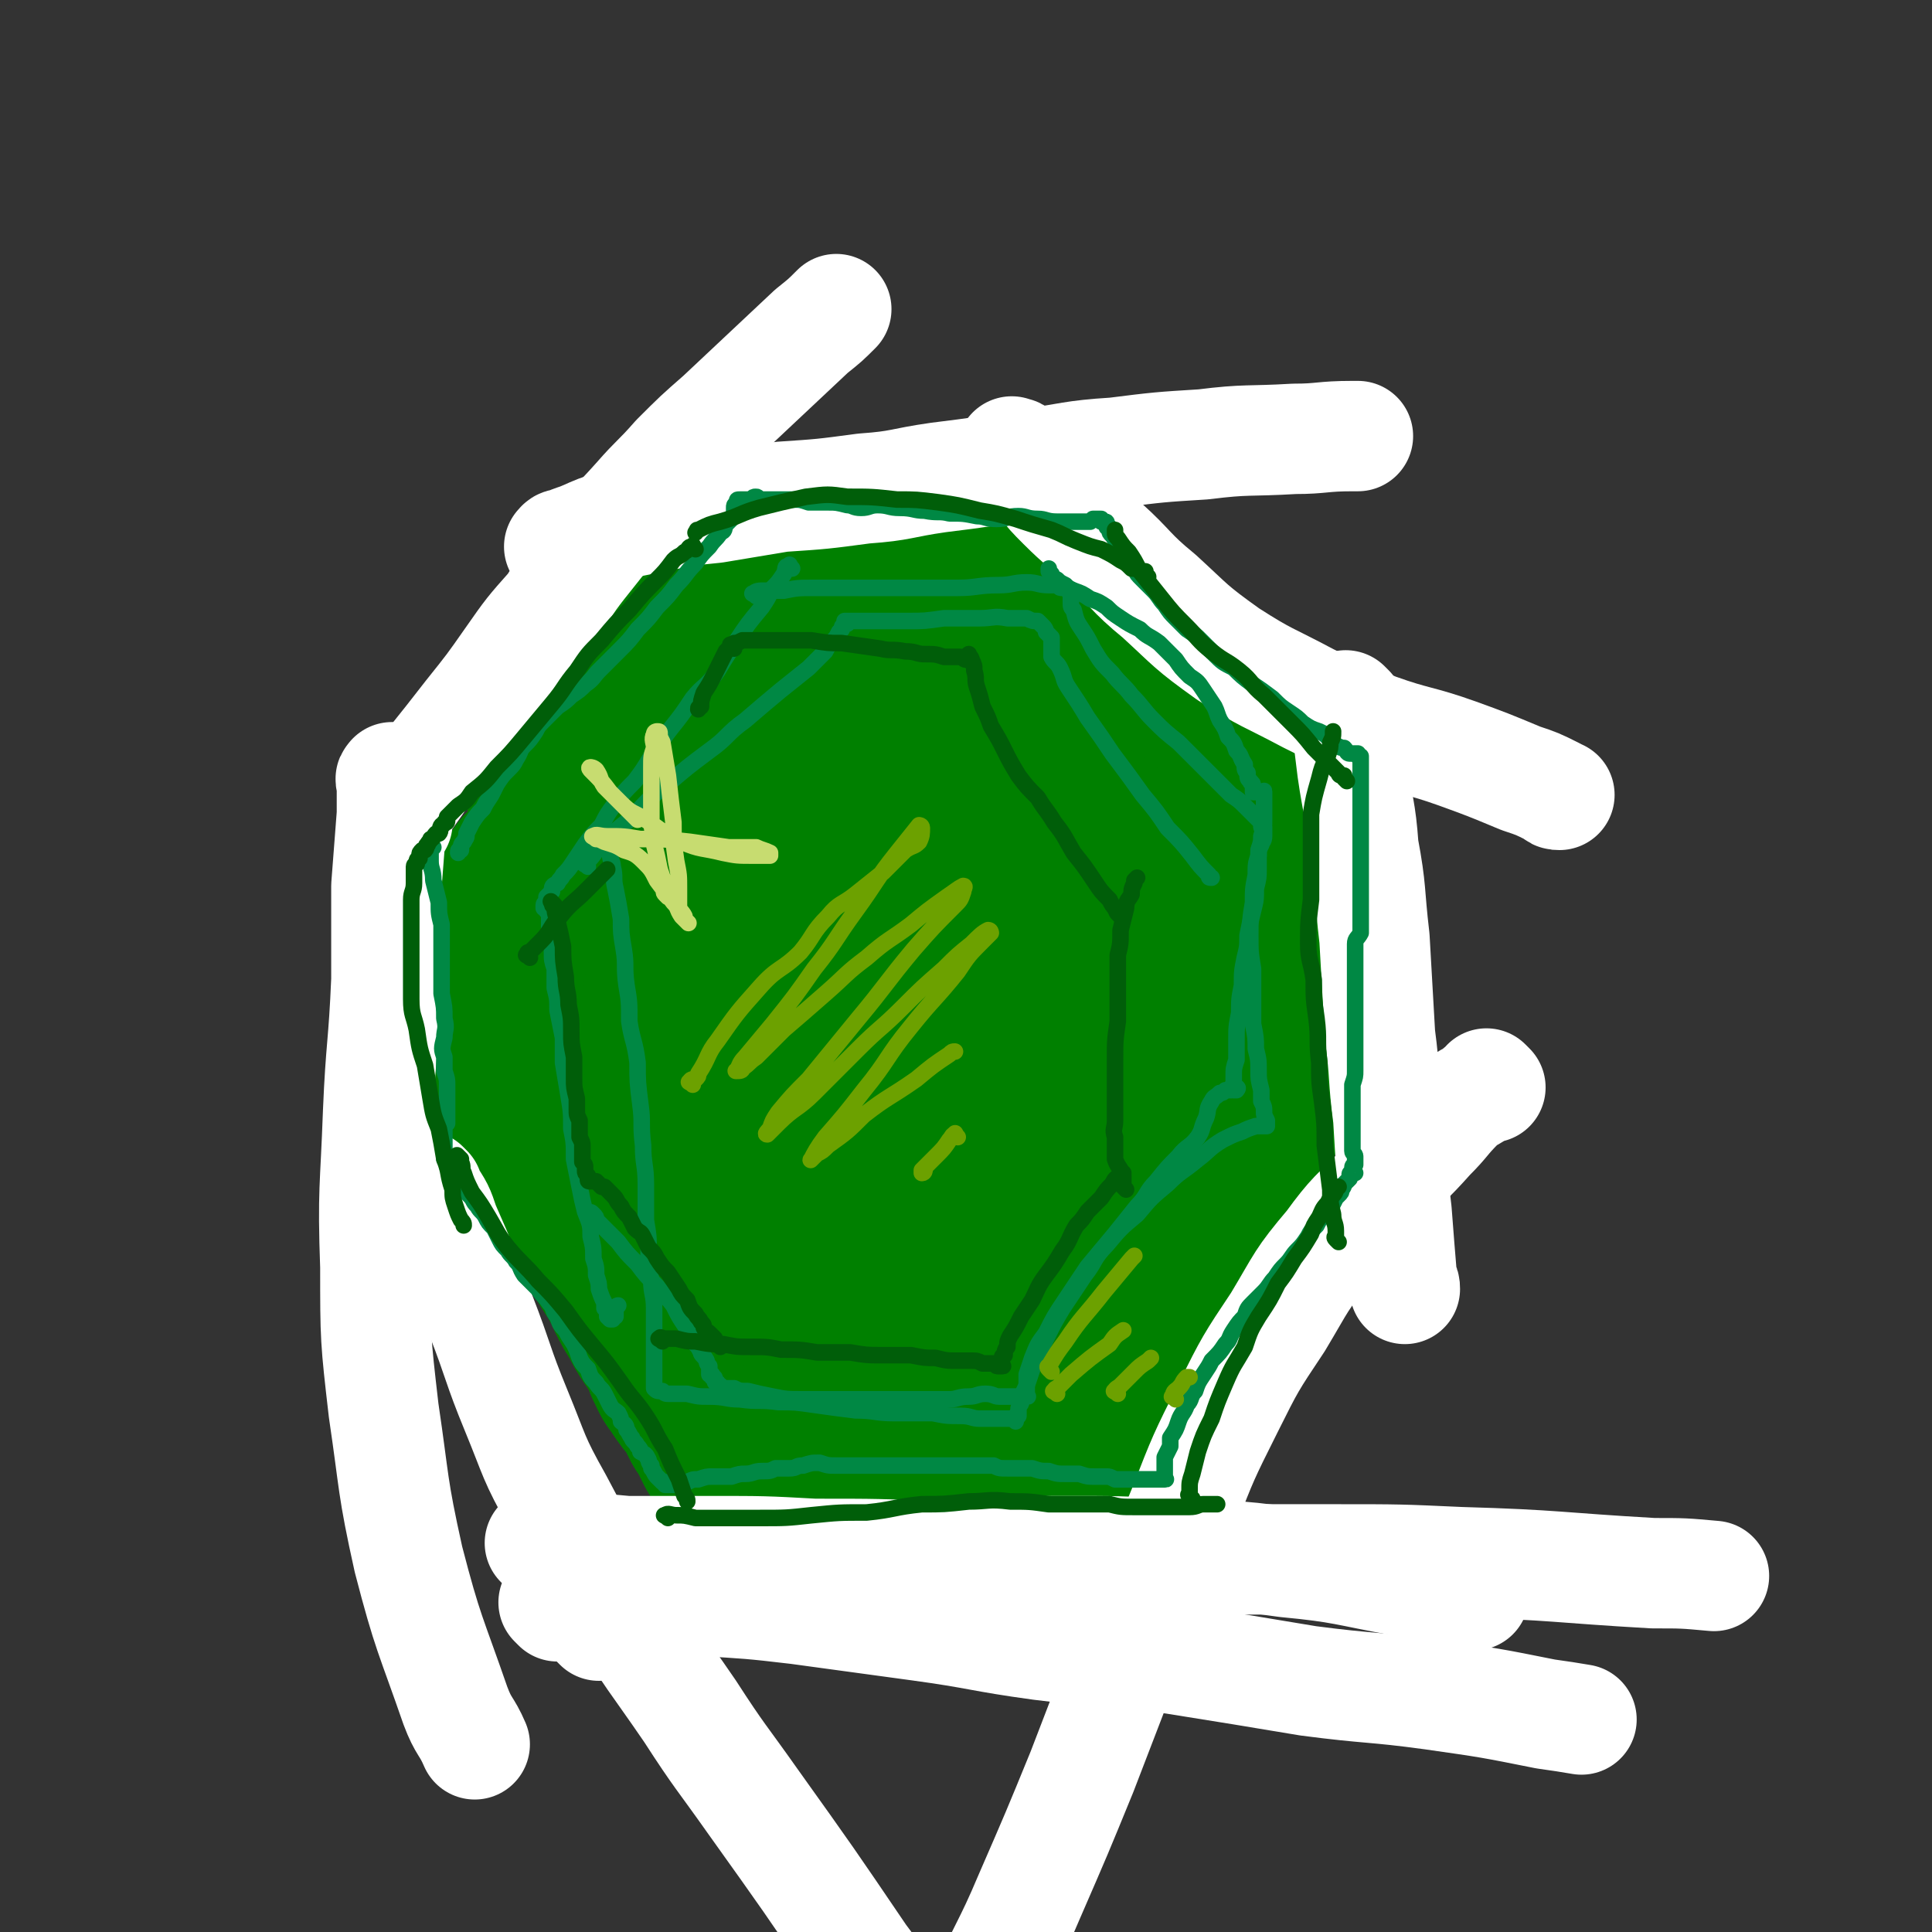
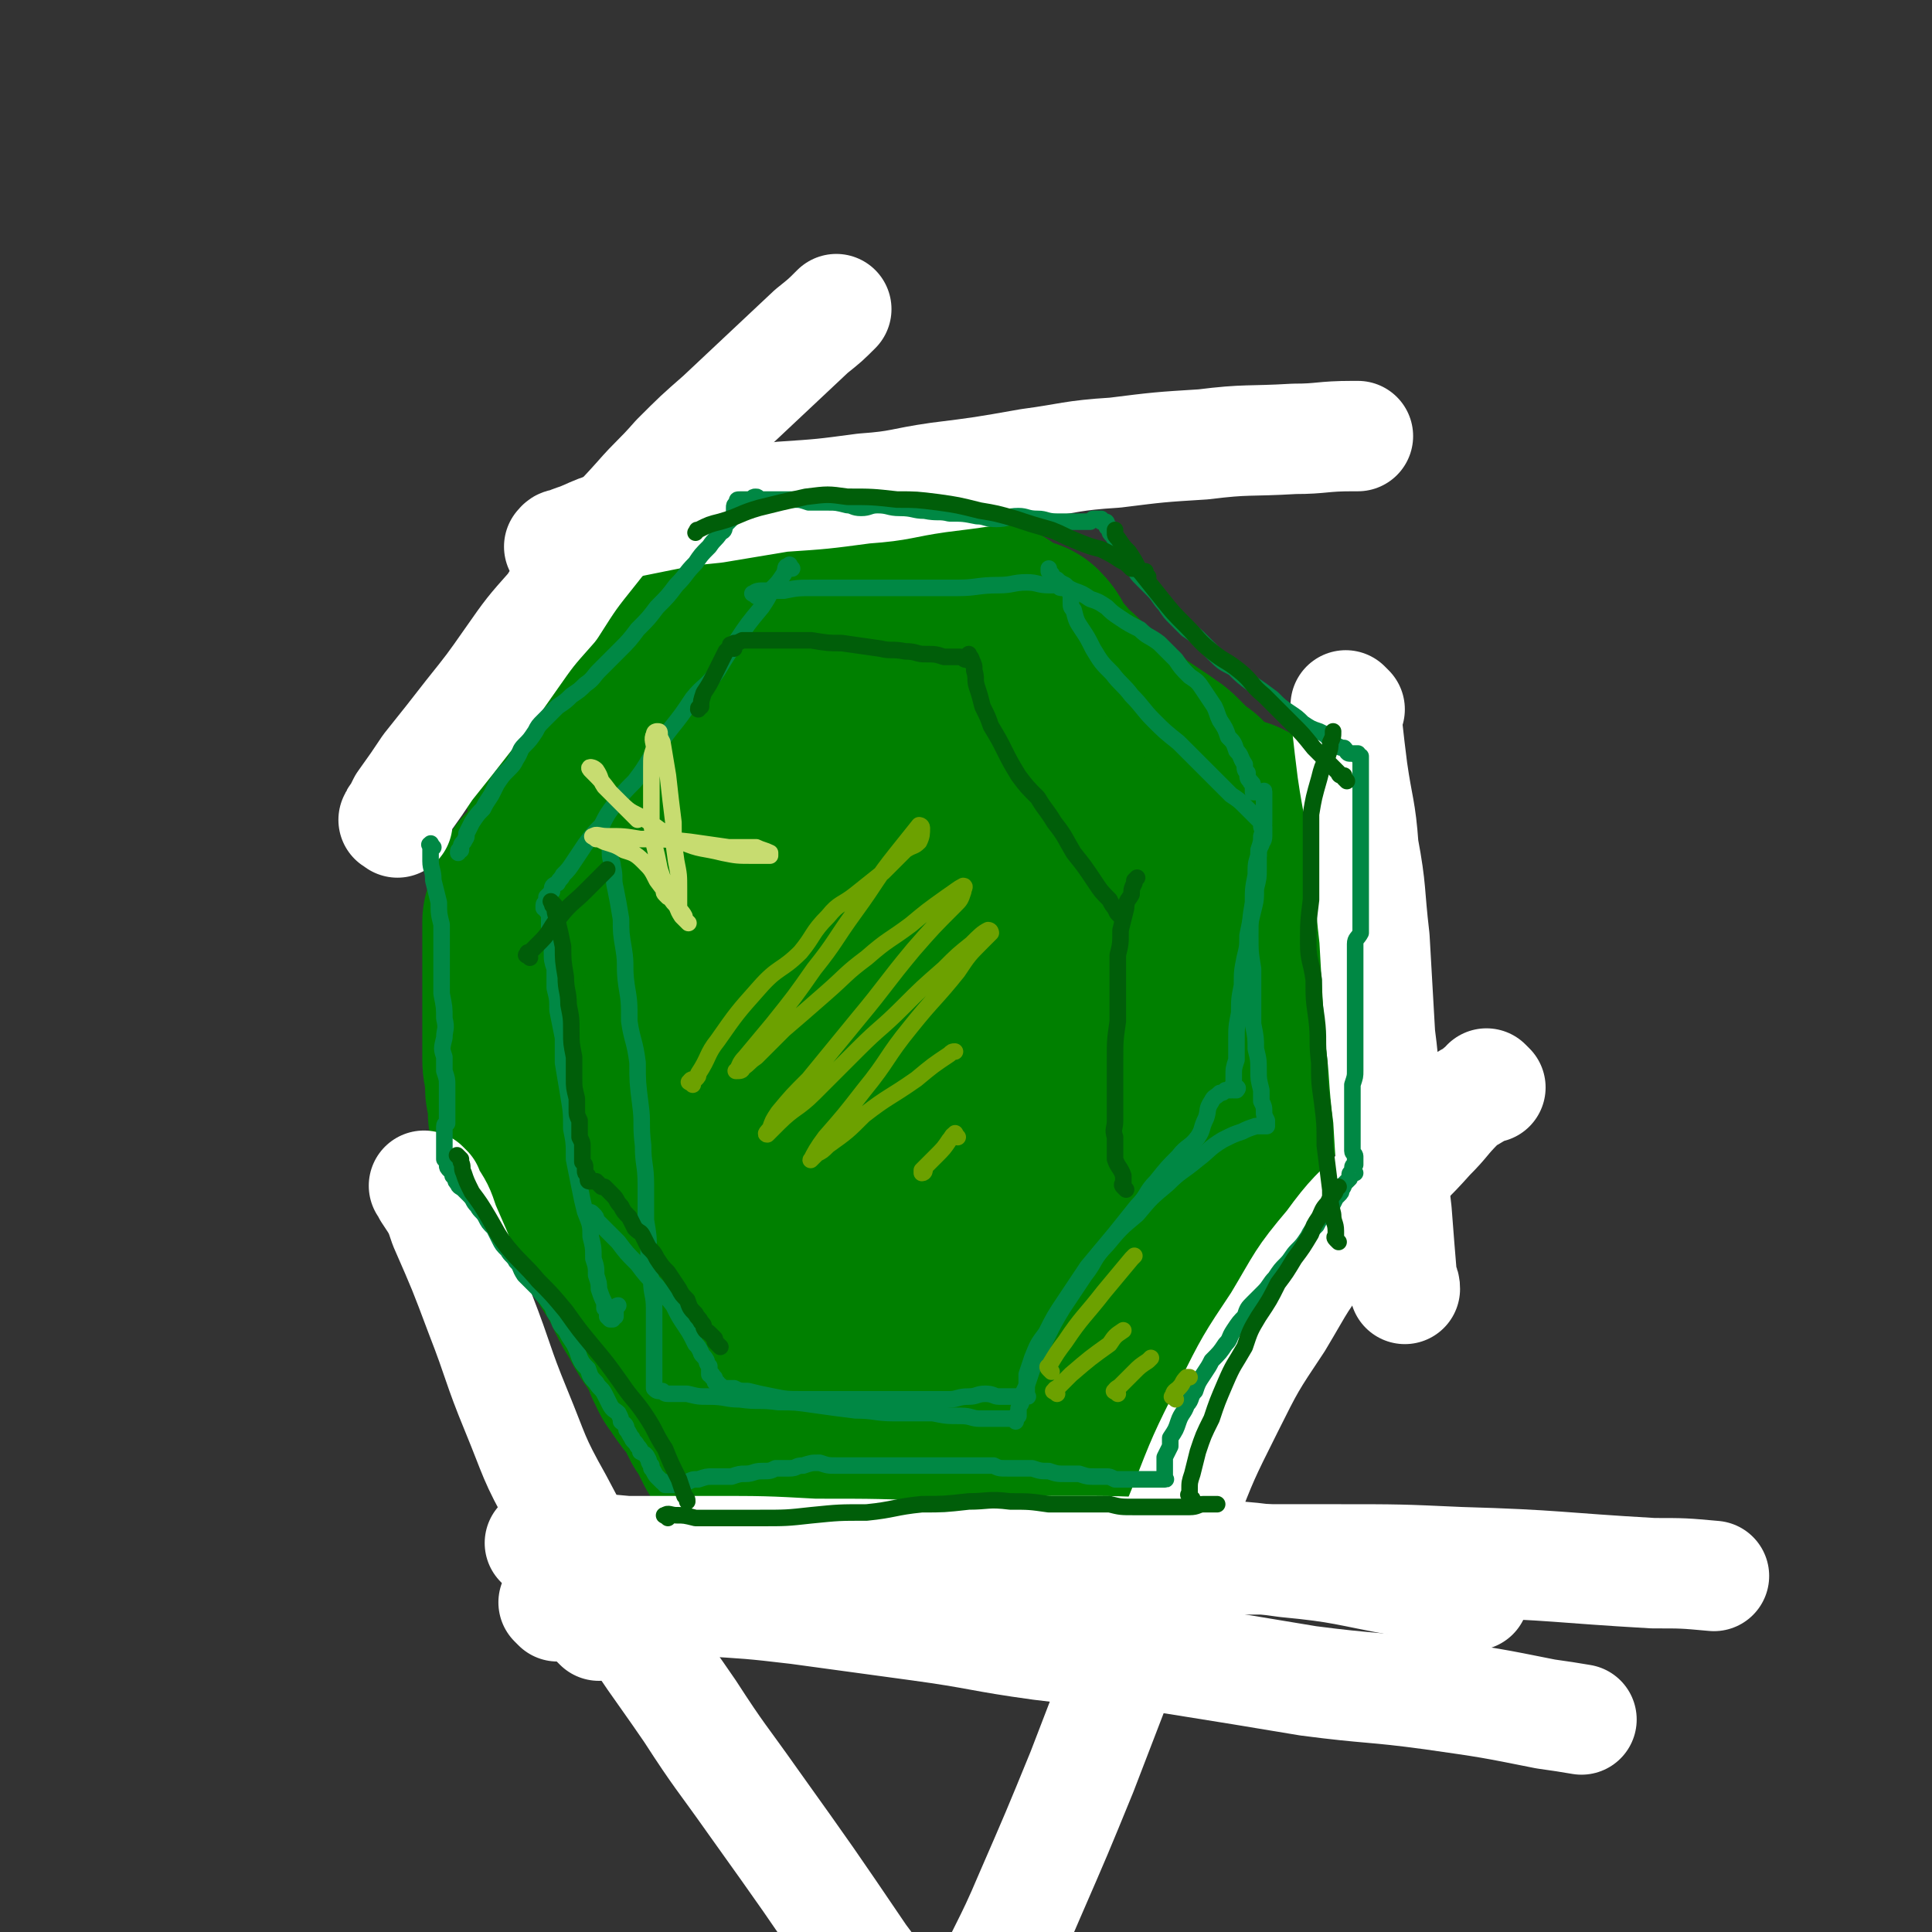
<svg xmlns="http://www.w3.org/2000/svg" viewBox="0 0 700 700" version="1.1">
  <rect x="0" y="0" width="700" height="700" fill="#333333" stroke="none" />
  <g fill="none" stroke="#008000" stroke-width="80" stroke-linecap="round" stroke-linejoin="round">
    <path d="M211,412c-1,-1 -2,-2 -1,-1 0,0 0,0 1,1 0,0 0,0 0,0 0,1 0,1 1,2 0,1 1,1 2,2 1,1 1,1 2,2 1,3 1,3 2,5 1,4 0,4 2,8 1,5 2,5 4,10 2,3 2,3 3,6 2,4 2,4 4,7 1,2 2,2 3,5 2,3 2,3 3,6 2,4 2,4 4,7 2,4 2,4 4,7 2,3 2,3 4,6 2,3 1,4 3,7 1,3 2,3 3,5 2,3 2,3 4,5 2,3 2,3 3,5 1,2 1,2 2,4 2,2 1,2 3,4 0,2 1,1 1,3 1,1 1,1 1,2 1,1 1,1 2,2 0,0 0,0 0,1 0,0 0,0 1,1 0,0 0,0 1,1 0,0 0,1 1,2 0,0 0,0 1,1 0,0 0,0 0,0 0,1 0,1 1,2 0,0 0,0 0,0 0,0 0,0 0,0 1,1 1,1 1,2 0,0 1,0 1,0 0,0 0,0 0,1 0,0 0,0 0,0 1,0 1,0 2,0 0,0 0,0 0,1 0,0 0,0 0,0 1,1 1,0 2,0 0,0 0,0 0,0 1,0 1,0 2,0 1,0 1,0 2,0 1,0 1,0 1,0 2,0 2,0 3,0 1,0 1,0 3,0 1,0 1,0 3,0 1,0 1,1 3,1 2,0 2,0 4,0 2,0 2,0 4,0 1,0 1,0 3,0 2,0 2,0 4,0 1,0 1,0 3,0 2,0 2,0 4,0 2,0 2,-1 4,-1 2,0 2,0 4,0 2,0 2,0 5,-1 2,0 2,-1 4,-1 2,0 2,-1 4,-1 3,0 3,1 5,1 2,0 2,0 4,0 2,0 2,-1 4,-1 2,0 2,0 4,0 2,0 2,0 4,0 2,0 2,0 4,-1 2,0 2,-1 4,-1 2,0 2,0 4,0 2,0 2,0 4,0 2,0 1,-1 3,-1 1,0 1,0 3,0 1,0 1,0 2,0 0,0 0,0 1,0 1,0 1,0 2,0 0,0 0,0 1,0 0,0 0,0 1,0 0,0 0,0 1,0 0,0 0,0 1,0 0,0 0,0 1,0 0,0 0,0 0,0 1,0 1,0 2,0 0,0 0,-1 0,-1 0,-1 1,0 1,0 0,0 0,0 0,-1 0,-1 0,-1 0,-1 0,-1 0,-1 0,-1 0,-1 1,-1 1,-1 0,-1 0,-1 0,-1 0,-1 0,-1 0,-1 0,-1 0,-1 0,-1 1,-1 1,-1 1,-2 0,-1 0,-1 0,-1 1,-2 1,-2 1,-4 0,-1 0,-1 1,-2 0,-1 0,-1 1,-3 0,-2 0,-2 1,-3 1,-2 2,-2 2,-4 2,-2 1,-2 2,-5 1,-2 2,-2 3,-4 1,-2 0,-3 1,-5 2,-3 2,-3 3,-6 1,-2 1,-2 3,-5 1,-2 1,-2 3,-5 1,-2 1,-2 3,-5 1,-3 1,-3 2,-5 1,-3 2,-3 3,-5 1,-3 1,-3 3,-7 1,-2 0,-2 2,-5 0,-3 1,-3 2,-5 1,-3 1,-3 2,-6 0,-2 0,-2 1,-5 0,-2 0,-2 0,-4 1,-2 1,-2 1,-4 1,-2 1,-2 2,-4 0,-1 0,-1 1,-3 0,-2 1,-2 1,-4 1,-2 1,-2 2,-4 0,-1 0,-1 1,-3 0,-1 0,-1 0,-2 1,-1 1,-1 1,-2 1,-2 1,-2 2,-3 0,0 0,0 1,-1 0,-1 0,-1 0,-1 0,-1 0,-1 0,-2 1,-1 1,-1 1,-1 0,-1 0,-1 0,-1 0,-1 0,-1 0,-1 0,0 0,0 0,-1 0,0 0,-1 0,-1 0,0 0,1 0,1 " />
    <path d="M198,413c-1,-1 -1,-1 -1,-1 -1,-1 0,-1 0,-1 0,0 0,0 0,-1 0,-1 0,-1 0,-1 0,-2 -1,-2 -1,-3 -1,-2 -1,-2 -1,-4 0,-1 0,-1 0,-3 0,-3 -1,-3 -1,-5 0,-2 0,-2 0,-4 0,-3 -1,-3 -1,-6 0,-2 0,-2 0,-5 0,-2 0,-2 0,-4 0,-2 0,-2 0,-4 0,-2 0,-2 0,-4 0,-1 0,-1 0,-3 0,-1 0,-1 0,-3 0,-3 0,-3 0,-5 0,-2 0,-2 0,-3 0,-2 0,-2 0,-4 0,-2 0,-2 0,-3 0,-2 0,-2 0,-4 0,-1 0,-1 0,-2 0,-2 0,-2 0,-3 0,-2 0,-2 0,-3 1,-2 1,-2 1,-4 1,-2 1,-2 1,-3 1,-2 1,-1 2,-3 0,-1 0,-1 1,-2 0,0 0,0 1,0 " />
    <path d="M447,385c-1,-1 -2,-1 -1,-1 0,-1 0,-1 1,-1 0,-1 0,-1 0,-1 0,-1 0,-1 0,-1 0,-1 0,-1 0,-2 0,-2 0,-2 0,-3 -1,-4 -1,-4 -2,-7 0,-3 0,-3 1,-6 0,-3 0,-3 0,-5 0,-3 0,-3 0,-6 0,-3 0,-3 1,-7 0,-3 0,-3 0,-6 0,-3 0,-3 0,-5 0,-3 0,-3 0,-5 0,-2 0,-2 0,-4 0,-2 0,-2 0,-4 0,-1 0,-1 0,-3 0,-2 0,-2 0,-4 0,-1 0,-1 0,-1 0,-1 -1,-1 -1,-2 0,0 0,-1 0,-2 0,0 0,0 0,-1 0,-1 0,-1 0,-3 0,-1 0,-1 0,-3 0,0 0,0 1,-1 0,-1 0,-1 0,-1 " />
    <path d="M210,287c-1,-1 -1,-1 -1,-1 -1,-1 0,0 0,0 0,0 0,0 0,0 0,0 0,0 0,0 -1,-1 0,0 0,0 0,0 0,-1 0,-1 1,-1 1,0 2,-1 1,-1 0,-1 1,-2 2,-2 2,-3 4,-4 3,-2 3,-1 6,-3 4,-2 4,-2 7,-5 2,-3 2,-4 4,-7 2,-3 3,-2 5,-5 2,-3 1,-4 3,-7 2,-2 2,-2 5,-4 2,-1 2,-1 4,-3 2,-2 2,-2 4,-4 2,-2 2,-2 4,-4 2,-1 1,-1 3,-2 1,-1 1,-1 3,-2 0,0 1,0 1,0 " />
    <path d="M369,236c-1,-1 -2,-1 -1,-1 0,-1 0,0 1,0 1,0 1,0 1,0 2,2 2,3 3,5 2,3 2,3 5,6 3,4 4,4 7,7 4,4 4,4 8,7 3,3 3,2 6,5 3,2 2,3 5,5 3,2 3,2 6,4 3,2 3,2 6,4 2,2 2,1 4,3 2,2 2,2 4,4 1,1 1,1 2,2 1,1 1,1 2,2 0,0 0,0 1,0 0,0 0,0 0,0 " />
    <path d="M281,232c-1,-1 -1,-1 -1,-1 -1,-1 0,-1 0,-1 1,0 1,0 2,0 1,0 1,0 2,0 2,0 2,0 4,0 3,0 3,-1 6,-1 4,0 4,0 9,0 4,0 4,0 8,0 5,0 5,0 10,0 5,0 5,-1 9,-1 3,0 3,0 7,0 3,0 3,0 6,0 2,0 2,0 4,0 1,0 1,0 2,0 2,0 2,0 3,0 2,0 2,0 3,0 1,0 1,0 2,1 0,0 0,0 1,0 0,0 0,0 0,1 0,0 0,0 0,1 -1,0 -1,-1 -2,0 -2,1 -2,1 -4,2 -4,2 -4,2 -7,4 -5,2 -5,2 -11,5 -6,4 -6,4 -13,8 -7,4 -7,4 -15,8 -7,4 -7,4 -14,9 -7,4 -7,4 -12,9 -6,4 -6,5 -11,10 -4,3 -5,3 -9,7 -3,3 -2,3 -5,7 -2,2 -3,2 -4,4 -2,3 -2,3 -3,6 -1,2 0,2 0,5 0,2 0,2 0,4 0,1 0,1 1,3 0,1 1,1 2,2 2,1 2,1 5,1 5,1 5,2 11,1 9,0 10,1 19,-2 12,-3 12,-3 22,-9 13,-7 13,-7 24,-16 9,-7 9,-7 17,-15 5,-4 4,-5 9,-9 2,-3 3,-3 4,-5 0,-1 -1,-2 -2,-2 -3,-1 -3,-1 -6,-1 -7,2 -7,3 -14,6 -12,7 -12,7 -25,15 -12,7 -12,7 -23,16 -11,9 -11,9 -19,19 -7,8 -7,8 -13,17 -4,7 -4,7 -7,15 -2,6 -2,6 -3,12 -1,5 0,6 0,11 1,3 1,3 2,6 3,3 3,3 6,6 5,4 5,5 10,7 6,3 6,4 12,3 11,-1 12,-2 22,-7 18,-9 18,-9 34,-21 16,-11 15,-12 29,-25 10,-9 10,-9 19,-19 4,-6 4,-6 8,-12 1,-3 1,-4 1,-7 0,-1 -1,-1 -1,-1 -4,1 -5,1 -8,3 -13,8 -14,8 -26,17 -14,12 -15,12 -28,25 -12,12 -13,12 -23,25 -10,12 -10,13 -17,26 -6,10 -7,10 -11,20 -2,8 -3,9 -3,17 0,6 1,6 3,11 0,2 1,2 3,4 1,1 2,1 4,2 4,1 4,2 9,1 8,0 9,1 16,-2 15,-7 15,-7 28,-18 13,-10 13,-11 24,-24 9,-11 9,-11 17,-23 6,-9 6,-10 11,-19 3,-6 4,-6 5,-12 0,-2 -1,-3 -3,-5 0,-1 0,-1 -1,-1 -4,0 -4,1 -7,3 -7,4 -7,4 -13,9 -9,8 -10,8 -17,17 -7,9 -7,10 -12,20 -4,8 -5,8 -7,16 -2,8 -2,9 -2,17 -1,6 -1,6 1,12 1,4 2,4 5,7 2,2 2,2 5,2 2,0 2,0 4,-2 4,-2 4,-3 8,-6 7,-6 7,-6 14,-12 6,-5 6,-5 12,-11 5,-4 5,-4 10,-9 3,-2 3,-2 5,-4 1,0 3,-1 2,0 -2,1 -4,2 -7,5 -9,8 -9,8 -16,17 -9,10 -10,10 -17,21 -8,11 -7,11 -13,22 -2,3 -2,4 -3,7 " />
  </g>
  <g fill="none" stroke="#FFFFFF" stroke-width="40" stroke-linecap="round" stroke-linejoin="round">
    <path d="M144,298c-1,-1 -2,-1 -1,-1 0,-1 0,-1 1,-2 1,-2 1,-2 2,-4 5,-7 5,-7 9,-13 8,-10 8,-10 15,-19 8,-10 8,-10 15,-20 7,-10 7,-10 15,-19 7,-11 7,-11 15,-21 7,-9 8,-9 16,-18 7,-8 7,-7 14,-15 8,-8 8,-8 16,-15 17,-16 17,-16 33,-31 5,-4 5,-4 9,-8 " />
    <path d="M204,199c-1,-1 -2,-1 -1,-1 0,-1 1,-1 2,-1 2,-1 2,-1 5,-2 5,-2 4,-2 10,-4 9,-2 9,-2 19,-4 10,-2 10,-2 20,-3 12,-2 12,-2 24,-4 15,-1 15,-1 30,-3 14,-1 13,-2 27,-4 16,-2 16,-2 33,-5 15,-2 15,-3 31,-4 16,-2 16,-2 32,-3 16,-2 16,-1 33,-2 10,0 10,-1 21,-1 1,0 1,0 2,0 " />
-     <path d="M368,165c-1,-1 -1,-1 -1,-1 -1,-1 0,0 0,0 0,0 0,0 0,0 1,0 1,0 1,0 2,1 1,2 2,3 4,4 4,4 7,7 4,5 4,5 8,9 7,7 8,7 15,14 10,9 9,10 20,19 12,11 11,11 25,21 14,9 14,8 29,16 12,6 12,6 25,11 14,5 15,4 29,9 11,4 11,4 23,9 6,2 6,2 12,5 1,1 1,1 2,1 " />
-     <path d="M143,283c-1,-1 -1,-2 -1,-1 -1,0 0,1 0,2 0,6 0,6 0,11 -1,13 -1,13 -2,26 0,17 0,17 0,34 -1,24 -2,24 -3,48 -1,28 -2,28 -1,56 0,26 0,26 3,52 4,27 3,27 9,54 7,27 8,27 17,53 3,8 4,7 7,14 " />
    <path d="M489,257c-1,-1 -1,-1 -1,-1 -1,-1 0,0 0,0 0,3 0,3 0,6 1,9 1,9 2,17 2,14 3,14 4,28 3,16 2,16 4,33 1,17 1,17 2,35 2,15 1,15 3,30 1,17 1,17 3,34 1,13 1,13 2,25 1,2 1,2 1,3 " />
    <path d="M540,394c-1,-1 -1,-1 -1,-1 -1,-1 0,0 0,0 -1,2 -1,1 -3,2 -3,3 -4,2 -7,5 -6,6 -5,6 -11,12 -8,9 -9,9 -17,18 -10,10 -11,10 -19,21 -11,13 -10,13 -19,28 -10,15 -10,15 -18,31 -9,18 -9,18 -16,36 -9,22 -9,22 -17,44 -10,26 -10,26 -20,52 -9,22 -9,22 -19,45 -8,19 -9,18 -17,37 -13,27 -14,27 -26,55 -6,12 -6,12 -12,25 " />
    <path d="M155,431c-1,-1 -2,-2 -1,-1 0,0 1,1 1,2 4,6 4,6 6,12 7,16 7,16 13,32 7,18 6,18 13,35 7,17 6,17 15,33 10,19 10,19 22,37 12,20 13,20 26,39 11,17 11,16 23,33 20,28 20,28 39,56 6,8 6,8 12,17 " />
    <path d="M217,589c-1,-1 -1,-1 -1,-1 -1,-1 0,-1 0,-1 0,-1 -1,-1 -1,-1 0,-1 0,-1 0,-1 0,0 0,0 0,-1 0,0 0,-1 0,-1 0,0 1,0 2,0 1,0 1,-1 3,-1 6,-1 6,-1 12,-1 11,-1 11,-1 22,-1 17,1 18,1 35,3 22,3 22,3 44,6 22,3 22,4 44,7 24,3 24,2 48,5 25,4 25,4 49,8 23,3 23,2 45,5 21,3 21,3 41,7 7,1 7,1 13,2 " />
    <path d="M202,582c-1,-1 -1,-1 -1,-1 -1,-1 0,0 0,0 0,0 0,0 0,0 0,0 0,0 0,0 -1,-1 0,0 0,0 1,0 1,-1 2,-1 3,-1 3,-1 7,-2 7,-1 7,-1 14,-1 13,-2 13,-1 26,-2 13,-1 13,-1 26,-3 13,-1 13,-1 26,-3 11,-1 11,-1 22,-2 14,-2 14,-2 28,-3 17,-2 17,-2 34,-2 19,0 19,0 38,1 21,1 21,0 42,3 21,2 21,3 43,7 12,2 12,2 25,5 " />
    <path d="M197,560c-1,-1 -2,-1 -1,-1 0,-1 0,0 2,0 3,1 3,1 7,1 11,1 11,1 22,2 15,0 15,0 31,0 18,0 19,0 37,1 23,0 23,0 46,1 25,1 25,1 50,1 24,0 24,0 48,0 23,0 23,0 45,0 23,0 23,0 45,1 35,1 35,2 70,4 11,0 11,0 22,1 " />
  </g>
  <g fill="none" stroke="#008844" stroke-width="6" stroke-linecap="round" stroke-linejoin="round">
    <path d="M157,307c-1,-1 -1,-2 -1,-1 -1,0 0,0 0,1 0,0 0,1 0,1 0,2 0,2 0,4 0,3 1,3 1,7 1,4 1,4 2,8 0,4 0,4 1,8 0,4 0,4 0,7 0,5 0,5 0,9 0,5 0,5 0,9 1,5 1,5 1,9 1,4 0,4 0,7 -1,4 -1,4 0,7 0,3 0,3 0,5 1,3 1,3 1,5 0,2 0,2 0,4 0,1 0,1 0,3 0,1 0,1 0,2 0,1 0,1 0,2 0,1 0,2 0,3 0,0 -1,0 -1,1 0,0 0,1 0,2 0,0 0,0 0,1 0,0 0,0 0,1 0,0 0,0 0,1 0,0 0,0 0,1 0,0 0,0 0,0 0,0 0,0 0,1 0,0 0,0 0,1 0,0 0,0 0,0 0,0 0,0 0,1 0,0 0,0 0,0 0,1 0,1 0,1 0,0 0,0 0,0 0,1 0,1 0,2 0,0 0,0 0,0 0,0 1,0 1,0 0,0 0,0 0,1 0,0 0,0 0,0 0,1 0,1 0,1 0,1 0,1 1,2 0,0 1,0 1,1 0,0 0,0 0,1 0,0 0,0 1,1 0,1 0,1 1,2 0,1 1,1 2,2 1,1 1,1 2,2 2,2 1,2 3,4 1,2 2,2 3,4 1,2 1,2 3,4 1,2 1,2 2,4 1,2 1,2 3,4 1,2 2,2 3,4 2,2 1,2 3,5 2,2 2,2 5,5 2,3 2,2 4,5 2,2 1,3 3,5 1,3 1,3 3,5 1,2 1,2 3,5 1,2 1,2 2,5 1,2 1,2 3,4 1,3 1,3 3,5 1,2 2,2 3,4 1,2 1,2 2,4 1,2 2,2 3,3 1,2 1,2 1,3 1,1 2,1 2,3 1,1 1,2 2,3 0,1 1,1 2,3 1,1 1,1 1,2 2,1 2,1 3,3 0,0 0,1 1,2 0,0 0,1 0,1 1,1 1,2 2,3 0,0 0,0 1,1 0,0 0,0 1,1 0,0 0,0 1,0 0,0 0,0 0,1 0,0 0,0 0,0 0,0 1,0 1,0 1,0 1,0 1,0 1,0 1,0 2,0 0,0 0,0 0,0 2,0 2,-1 4,-1 2,-1 2,-1 4,-1 3,-1 3,-1 5,-1 4,0 4,0 7,0 3,-1 3,-1 5,-1 3,0 3,-1 6,-1 3,0 3,0 5,-1 3,0 3,0 5,0 3,0 2,-1 5,-1 3,-1 3,-1 6,-1 3,1 3,1 6,1 4,0 4,0 7,0 2,0 2,0 4,0 2,0 2,0 4,0 3,0 3,0 5,0 1,0 1,0 3,0 1,0 1,0 3,0 2,0 2,0 4,0 2,0 2,0 4,0 3,0 3,0 6,0 2,0 2,0 5,0 2,0 2,0 4,0 2,0 2,0 4,0 2,0 2,0 4,0 2,1 2,1 5,1 2,0 2,0 4,0 3,0 3,0 5,0 3,1 3,1 6,1 3,1 3,1 6,1 3,0 3,0 5,0 3,1 3,1 6,1 2,0 2,0 4,0 1,0 1,0 3,1 2,0 2,0 4,0 1,0 1,0 2,0 2,0 2,0 3,0 1,0 1,0 3,0 0,0 0,0 1,0 1,0 1,0 2,0 0,0 0,0 1,0 0,0 0,0 1,0 0,0 0,0 1,0 0,0 0,0 0,0 1,0 0,0 0,-1 0,0 0,0 0,-1 0,0 0,0 0,-1 0,-1 0,-1 0,-1 0,-1 0,-1 0,-1 0,-1 0,-1 0,-1 0,-1 0,-1 0,-2 1,-2 1,-2 2,-4 0,-1 0,-1 0,-3 2,-3 2,-3 3,-6 1,-3 2,-3 3,-6 2,-2 1,-3 3,-5 1,-3 1,-3 3,-6 2,-3 2,-3 3,-5 3,-3 3,-3 5,-6 2,-2 1,-2 3,-5 2,-3 2,-3 4,-5 1,-3 1,-3 3,-5 2,-2 2,-2 4,-4 2,-2 2,-3 4,-5 2,-3 2,-3 4,-5 2,-2 2,-3 4,-5 2,-2 2,-2 4,-5 1,-2 1,-2 3,-4 1,-2 1,-2 2,-3 2,-2 2,-2 3,-3 1,-2 1,-2 2,-4 1,-1 1,-1 1,-1 1,-1 1,-1 1,-2 1,-1 1,-2 1,-2 1,-1 1,-1 2,-2 0,-1 0,-1 0,-1 0,-1 0,-1 1,-1 0,0 0,0 1,0 0,0 -1,0 -1,-1 0,0 0,-1 0,-1 0,-1 1,-1 1,-1 0,-1 0,-1 0,-1 0,-1 0,-1 0,-1 0,-1 0,-1 0,-1 0,-1 -1,-1 -1,-2 0,-1 0,-1 0,-3 0,-1 0,-1 0,-3 0,-2 0,-2 0,-4 0,-2 0,-2 0,-4 0,-3 0,-3 0,-5 0,-3 0,-3 0,-5 1,-3 1,-3 1,-5 0,-4 0,-4 0,-7 0,-4 0,-4 0,-7 0,-3 0,-3 0,-6 0,-4 0,-4 0,-8 0,-3 0,-3 0,-7 0,-3 0,-3 0,-6 0,-2 0,-2 0,-5 0,-2 1,-2 2,-4 0,-2 0,-3 0,-5 0,-3 0,-3 0,-5 0,-3 0,-3 0,-5 0,-3 0,-3 0,-5 0,-3 0,-3 0,-5 0,-3 0,-3 0,-5 0,-3 0,-3 0,-5 0,-2 0,-2 0,-4 0,-2 0,-2 0,-4 0,-2 0,-2 0,-4 0,-2 0,-2 0,-4 0,-1 0,-1 0,-3 0,-1 0,-1 0,-1 0,-1 0,-1 0,-2 0,-1 0,-1 0,-2 0,-1 0,-1 0,-1 0,-1 0,-1 0,-2 0,-1 0,-1 0,-1 0,-1 0,-1 0,-1 0,0 -1,0 -1,0 0,0 0,-1 0,-1 0,0 -1,0 -1,0 -1,0 -1,0 -1,0 -1,0 -1,0 -1,0 -1,0 -1,-1 -2,-2 -1,0 -1,0 -3,-1 -1,-1 -1,-2 -3,-3 -1,-1 -1,-1 -3,-2 -3,-1 -3,-1 -6,-3 -2,-2 -2,-2 -5,-4 -3,-2 -3,-2 -6,-5 -4,-3 -4,-3 -7,-5 -4,-3 -4,-3 -7,-6 -4,-2 -4,-2 -7,-5 -2,-2 -2,-2 -5,-5 -2,-2 -2,-2 -5,-4 -2,-2 -2,-2 -4,-4 -2,-2 -2,-2 -4,-5 -2,-2 -2,-3 -4,-5 -2,-2 -2,-2 -4,-4 -2,-2 -2,-2 -3,-4 -2,-2 -2,-2 -4,-4 -1,-2 0,-2 -2,-4 0,-1 0,-1 -1,-3 -1,0 0,-1 -1,-1 -1,-1 -1,-1 -1,-2 -1,-1 0,-1 0,-1 0,0 -1,0 -1,0 0,0 0,-1 0,-1 0,-1 0,-1 -1,-1 0,0 -1,0 -1,0 0,0 0,-1 0,-1 0,0 0,0 -1,0 0,0 -1,0 -1,0 -1,0 0,0 -1,0 -1,1 -1,1 -1,1 -1,0 -1,0 -1,0 -1,0 -1,0 -1,0 -1,0 -1,0 -1,0 -1,0 -1,0 -2,0 -2,0 -2,0 -3,0 -2,0 -2,0 -4,0 -4,0 -4,-1 -7,-1 -4,0 -4,-1 -7,-1 -4,0 -4,1 -8,1 -4,0 -4,-1 -7,-1 -5,-1 -5,-1 -10,-1 -4,-1 -4,0 -9,-1 -4,0 -4,-1 -9,-1 -4,0 -4,-1 -8,-1 -3,0 -3,1 -6,1 -3,0 -3,-1 -5,-1 -4,-1 -4,-1 -7,-1 -4,0 -4,0 -7,0 -3,-1 -3,-1 -5,-1 -2,0 -2,0 -5,0 -2,0 -2,0 -4,0 -2,0 -2,0 -3,0 -2,0 -1,-1 -2,-1 -1,0 -1,0 -2,1 -1,0 -1,0 -1,0 -1,0 -1,0 -1,0 -1,0 -1,0 -1,0 -1,0 -1,0 -1,0 -1,0 -1,0 -1,1 -1,1 -1,1 -1,2 0,0 0,0 0,1 0,0 0,0 0,1 0,1 0,1 -1,2 -1,1 -1,1 -2,2 -1,2 0,2 -2,3 -2,3 -2,2 -4,5 -3,3 -3,3 -5,6 -4,4 -3,4 -7,8 -3,4 -3,4 -7,8 -3,4 -3,4 -7,8 -3,4 -3,4 -7,8 -3,3 -3,3 -7,7 -2,2 -2,3 -5,5 -2,2 -2,2 -5,4 -2,2 -2,2 -5,4 -3,3 -3,3 -5,5 -2,2 -2,2 -3,4 -2,3 -2,3 -4,5 -2,2 -1,2 -3,5 -1,2 -1,2 -3,4 -2,2 -2,2 -4,5 -1,2 -1,2 -2,4 -2,3 -2,3 -3,5 -2,2 -2,2 -4,5 -1,2 -1,2 -2,4 0,2 0,1 -1,3 -1,1 -1,1 -1,3 -1,0 -1,0 -1,1 " />
    <path d="M287,206c-1,-1 -1,-2 -1,-1 -2,0 -1,1 -2,3 -2,3 -2,3 -4,5 -2,4 -2,4 -4,7 -5,6 -5,6 -9,12 -4,6 -4,6 -7,11 -4,6 -5,5 -9,10 -4,6 -4,6 -8,11 -4,5 -3,5 -7,10 -3,5 -3,5 -6,9 -4,4 -4,4 -7,8 -3,4 -3,4 -5,8 -3,3 -3,3 -6,7 -2,3 -2,3 -4,6 -2,3 -2,3 -4,5 -1,2 -1,1 -2,3 -2,1 -2,1 -2,3 -1,1 -1,1 -2,2 0,1 0,1 0,2 0,0 -1,0 -1,1 0,0 0,0 0,1 0,0 0,0 0,0 0,0 0,0 0,0 0,0 0,0 0,0 1,0 1,0 1,0 0,0 0,1 0,1 0,0 0,0 0,0 1,0 1,0 1,1 0,0 0,0 0,0 0,1 0,1 0,1 0,0 0,0 0,0 0,1 0,1 0,2 0,0 0,0 0,1 0,0 0,0 0,1 0,0 0,0 0,1 0,0 0,0 0,1 0,0 0,0 0,1 0,1 0,1 1,2 0,2 0,2 0,4 0,3 0,3 1,6 0,3 0,3 0,7 1,4 1,4 1,8 1,5 1,5 2,10 0,5 0,5 0,9 1,6 1,6 2,12 1,6 1,6 1,12 1,5 1,5 1,11 1,5 1,5 2,10 1,5 1,5 2,9 2,5 2,5 2,9 1,4 1,4 1,8 1,3 1,3 1,6 1,3 1,3 1,5 1,3 1,3 2,5 0,1 0,1 0,2 1,1 1,2 1,2 0,1 0,1 0,1 1,1 1,1 1,1 0,0 1,0 1,0 0,0 0,-1 0,-1 0,0 1,0 1,0 0,0 0,0 0,-1 0,0 0,0 0,-1 0,0 0,-1 0,-1 0,-1 1,-1 1,-1 " />
    <path d="M215,441c-1,-1 -2,-1 -1,-1 0,-1 0,-1 1,0 1,1 1,1 1,2 2,2 2,2 4,4 2,2 2,2 4,4 3,4 3,4 7,8 3,4 3,4 7,8 3,4 3,3 6,7 2,4 2,4 4,7 2,3 2,3 4,7 1,1 1,1 2,3 0,1 1,1 2,3 0,0 0,1 1,2 0,0 0,1 0,2 0,0 0,0 0,1 0,0 0,0 1,0 0,0 0,0 0,0 0,1 0,1 0,1 0,0 0,0 0,0 1,0 1,0 1,1 0,0 0,0 0,0 0,1 0,1 1,1 0,0 0,1 0,1 0,0 0,0 1,0 0,0 0,1 1,1 0,0 0,0 1,0 1,0 1,0 3,0 2,1 2,1 5,1 4,1 4,1 9,2 5,1 5,1 11,1 4,0 4,0 9,0 5,0 5,0 10,0 6,0 6,0 11,0 6,0 6,0 12,0 5,0 5,0 11,0 3,0 3,-1 7,-1 3,0 3,-1 6,-1 3,0 3,1 5,1 2,0 2,0 4,0 1,0 1,0 2,0 1,0 1,0 2,0 0,0 0,0 1,0 0,0 0,0 1,0 0,0 0,0 0,0 1,0 0,0 0,-1 0,0 0,0 0,-1 0,-1 0,-1 0,-1 0,-1 0,-1 0,-1 0,-1 0,-1 0,-1 0,-2 0,-2 0,-3 1,-3 1,-3 2,-6 2,-5 2,-5 5,-9 3,-6 3,-6 7,-12 4,-6 4,-6 8,-12 5,-6 5,-6 10,-12 4,-5 4,-5 8,-10 4,-4 3,-5 7,-9 4,-5 4,-5 8,-9 3,-4 4,-3 7,-7 2,-3 1,-3 3,-7 1,-3 0,-3 2,-6 1,-2 1,-1 3,-3 1,0 1,0 2,-1 1,0 1,0 2,0 0,0 0,-1 0,-1 1,0 1,0 2,0 0,0 0,0 0,0 1,0 0,1 0,1 0,0 -1,0 -1,0 0,0 0,0 0,-1 0,-1 0,-1 0,-1 0,-1 0,-1 0,-1 0,-1 0,-1 0,-2 0,-3 0,-3 1,-6 0,-4 0,-4 0,-7 0,-5 0,-5 1,-10 0,-5 0,-5 1,-10 0,-5 0,-5 1,-10 1,-4 1,-4 1,-8 1,-5 1,-5 2,-9 1,-4 1,-4 1,-8 1,-4 1,-4 1,-7 0,-4 0,-4 0,-7 1,-3 1,-3 1,-5 1,-3 1,-3 1,-6 0,-2 0,-2 0,-3 0,-2 0,-2 0,-3 0,-1 0,-1 0,-2 0,-1 0,-2 0,-2 0,-1 0,0 -1,0 0,0 0,0 -1,0 0,0 0,0 -1,0 0,0 -1,0 -1,0 0,0 0,0 0,-1 0,-1 0,-1 0,-1 0,-2 -1,-1 -1,-2 -1,-1 -1,-1 -1,-3 -1,-1 -1,-1 -1,-3 -2,-3 -1,-3 -3,-5 -1,-3 -1,-3 -3,-5 -1,-3 -1,-3 -3,-6 -1,-2 -1,-3 -2,-5 -2,-3 -2,-3 -4,-6 -2,-3 -2,-3 -5,-5 -3,-3 -3,-3 -5,-6 -3,-3 -3,-3 -6,-6 -4,-3 -4,-2 -7,-5 -4,-2 -4,-2 -7,-4 -3,-2 -3,-2 -5,-4 -3,-2 -3,-2 -6,-3 -3,-2 -3,-2 -6,-3 -2,-1 -2,-1 -3,-2 -2,-1 -2,-1 -3,-2 -2,-1 -2,-1 -2,-2 -1,-1 -1,-1 -1,-1 0,-1 0,-1 0,-1 " />
    <path d="M274,216c-1,-1 -2,-1 -1,-1 1,-1 2,-1 4,-1 3,0 3,0 7,0 5,-1 5,-1 11,-1 8,0 8,0 16,0 8,0 8,0 17,0 9,0 9,0 19,0 7,0 7,-1 15,-1 5,0 5,-1 10,-1 4,0 4,1 8,1 1,0 1,0 3,0 1,1 1,1 2,1 1,0 1,0 1,0 1,1 1,1 1,1 1,0 1,0 2,0 0,0 -1,0 -1,1 0,1 0,1 0,2 0,0 0,0 0,1 0,2 0,2 1,3 1,4 1,4 3,7 2,3 2,3 4,7 3,5 3,5 7,9 3,4 4,4 7,8 4,4 4,5 8,9 4,4 4,4 9,8 4,4 4,4 8,8 3,3 3,3 7,7 2,2 2,2 4,4 3,2 3,2 5,4 1,1 1,1 3,3 1,1 1,1 1,1 1,1 1,1 2,2 0,0 0,0 0,1 0,0 0,0 0,0 0,0 0,0 0,0 0,1 0,1 1,1 0,0 0,0 0,1 0,0 0,0 0,0 0,1 0,2 0,2 0,2 -1,2 -1,3 -1,2 -1,2 -1,4 -1,3 -1,3 -1,7 -1,5 -1,5 -1,10 -1,6 -1,6 -1,12 0,6 0,6 1,12 0,5 0,5 0,10 0,5 0,5 0,10 1,5 1,5 1,9 1,4 1,4 1,8 0,3 0,3 1,7 0,2 0,2 0,4 1,2 1,2 1,4 0,1 0,1 1,3 0,0 0,0 0,1 0,0 0,0 0,1 0,0 0,0 0,0 0,0 0,0 -1,0 0,0 0,0 -1,0 -1,0 -1,0 -1,0 -1,0 -1,0 -1,0 -3,1 -3,1 -5,2 -3,1 -3,1 -7,3 -5,3 -5,4 -9,7 -6,5 -6,4 -11,9 -6,5 -6,5 -11,11 -6,5 -6,5 -11,11 -5,5 -4,6 -8,11 -4,6 -4,6 -8,12 -3,5 -3,5 -6,11 -2,4 -2,4 -4,8 -1,3 -1,3 -2,6 -1,3 -1,3 -2,5 -1,2 0,2 -1,4 0,1 -1,1 -1,3 0,0 0,1 0,2 0,0 -1,0 -1,0 0,1 0,1 0,2 0,0 0,0 0,0 0,-1 0,-1 -1,-1 0,0 0,0 -1,0 -1,0 -1,0 -1,0 -1,0 -1,0 -1,0 -2,0 -2,0 -3,0 -3,0 -3,0 -6,0 -3,0 -3,-1 -7,-1 -5,0 -5,0 -10,-1 -7,0 -7,0 -14,0 -7,0 -7,-1 -14,-1 -8,-1 -8,-1 -15,-2 -7,-1 -7,-1 -13,-1 -7,-1 -7,0 -14,-1 -5,0 -5,-1 -11,-1 -4,0 -4,0 -8,-1 -3,0 -3,0 -6,0 -2,0 -2,0 -3,-1 -2,0 -2,0 -3,-1 0,0 0,-1 0,-1 0,-1 0,-1 0,-1 0,-1 0,-1 0,-1 0,-1 0,-1 0,-1 0,-1 0,-1 0,-1 0,-1 0,-1 0,-1 0,-2 0,-2 0,-3 0,-2 0,-2 0,-3 0,-3 0,-3 0,-5 0,-3 0,-3 0,-6 0,-3 0,-3 0,-6 0,-5 -1,-5 -1,-10 -1,-5 -1,-5 -1,-10 0,-6 0,-6 -1,-12 0,-6 0,-6 0,-13 0,-7 -1,-7 -1,-14 -1,-8 0,-8 -1,-15 -1,-8 -1,-8 -1,-15 -1,-8 -2,-8 -3,-15 0,-7 0,-7 -1,-13 -1,-7 0,-7 -1,-13 -1,-6 -1,-6 -1,-11 -1,-6 -1,-6 -2,-11 -1,-4 0,-4 -1,-8 0,-2 -1,-2 -1,-5 0,-1 0,-1 0,-3 0,0 0,-1 0,-1 " />
-     <path d="M213,314c-1,-1 -2,-1 -1,-1 0,-1 1,-1 1,-1 3,-3 2,-3 5,-6 5,-5 5,-5 10,-9 7,-7 6,-7 14,-13 7,-6 7,-6 15,-12 7,-5 6,-6 13,-11 7,-6 7,-6 13,-11 5,-4 5,-4 10,-8 3,-3 3,-3 6,-6 1,-2 1,-2 3,-4 1,-1 1,-1 2,-3 0,0 0,0 1,-1 0,-1 0,-1 1,-2 0,0 0,0 1,0 0,-1 -1,-1 -1,-1 0,0 1,0 2,0 1,0 1,0 3,0 3,0 3,0 7,0 5,0 5,0 11,0 6,0 6,0 13,-1 6,0 6,0 13,0 5,0 5,-1 10,0 3,0 3,0 7,0 2,1 2,1 4,1 1,1 1,1 2,2 1,1 1,2 1,2 1,1 1,1 2,2 0,1 0,1 0,1 0,1 0,1 0,2 0,2 0,2 0,4 1,2 2,2 3,4 2,4 1,4 3,7 4,6 4,6 7,11 5,7 5,7 9,13 6,8 6,8 11,15 5,6 5,6 9,12 5,5 5,5 9,10 3,4 3,4 6,7 0,1 0,1 1,1 " />
  </g>
  <g fill="none" stroke="#C7DC70" stroke-width="6" stroke-linecap="round" stroke-linejoin="round">
    <path d="M242,325c-1,-1 -1,-1 -1,-1 -1,-1 0,-1 0,-1 0,-1 0,-1 0,-2 -1,-3 -1,-3 -2,-6 -1,-5 -1,-5 -2,-9 0,-5 -1,-5 -1,-9 0,-5 0,-5 0,-10 0,-4 0,-4 0,-9 0,-4 0,-4 1,-7 0,-2 -1,-3 0,-5 0,-1 1,-1 1,-1 1,0 1,0 1,1 0,1 0,1 1,3 1,6 1,6 2,12 1,9 1,9 2,17 0,7 0,7 1,14 1,5 1,5 1,10 0,3 0,3 0,6 0,2 1,2 2,4 0,1 0,1 1,2 0,0 1,1 0,0 0,0 0,0 -1,-1 -1,-1 -1,-1 -1,-1 -2,-3 -1,-3 -3,-5 -3,-4 -3,-4 -6,-8 -2,-4 -2,-4 -5,-7 -3,-3 -4,-3 -7,-4 -3,-2 -4,-2 -7,-3 -2,-1 -2,-1 -3,-1 -1,-1 -2,-1 -1,-1 1,-1 2,0 5,0 6,0 6,0 12,1 9,0 9,0 18,1 7,1 7,1 14,2 5,0 5,0 10,0 2,1 3,1 5,2 0,0 0,0 0,1 0,0 -1,0 -1,0 -3,0 -3,0 -5,0 -6,0 -6,0 -11,-1 -8,-2 -8,-1 -15,-4 -7,-3 -7,-4 -13,-8 -5,-3 -5,-2 -9,-6 -3,-3 -3,-3 -6,-6 -2,-3 -1,-3 -3,-6 -1,-1 -2,-1 -2,-1 -1,0 0,1 0,1 4,4 4,4 7,8 4,4 4,4 8,8 1,1 1,1 2,2 " />
  </g>
  <g fill="none" stroke="#005E09" stroke-width="6" stroke-linecap="round" stroke-linejoin="round">
    <path d="M201,328c-1,-1 -1,-1 -1,-1 -1,-1 0,0 0,0 0,0 0,0 0,0 0,0 0,0 0,0 -1,-1 0,0 0,0 0,1 0,1 1,2 0,3 1,3 1,5 1,4 1,4 2,9 0,5 0,5 1,11 0,5 1,5 1,10 1,5 1,5 1,10 0,4 0,4 1,9 0,4 0,4 0,8 0,3 0,3 1,7 0,2 0,2 0,4 0,2 0,2 1,4 0,1 0,1 0,2 0,1 0,1 0,2 0,1 0,1 0,2 1,2 1,2 1,3 0,1 0,1 0,2 0,2 0,2 0,3 0,1 0,1 0,1 1,1 1,1 1,2 0,0 0,0 0,1 0,0 0,0 0,0 0,1 0,1 1,2 0,0 0,0 0,1 0,0 0,0 0,0 0,1 0,1 1,1 1,0 1,0 2,0 1,1 1,1 2,2 1,0 1,0 1,0 2,2 2,2 3,3 2,2 1,2 3,4 1,2 1,2 3,4 1,2 1,2 2,4 2,2 2,1 3,3 1,2 1,2 2,4 2,2 2,2 3,4 2,3 2,3 4,5 2,3 2,3 4,6 1,2 1,2 3,4 1,3 1,3 3,5 1,2 1,1 2,3 1,1 1,1 1,2 1,2 1,1 2,2 1,1 1,1 2,2 0,0 0,0 0,1 0,0 0,0 1,1 0,0 0,0 0,0 0,0 0,0 0,0 1,1 1,1 1,1 0,0 0,0 0,0 " />
-     <path d="M240,486c-1,-1 -2,-1 -1,-1 0,-1 1,0 2,0 2,0 2,0 4,0 4,1 4,1 7,1 5,1 5,1 10,1 5,1 5,1 10,1 6,0 6,0 11,1 7,0 7,0 13,1 6,0 6,0 12,0 6,1 6,1 11,1 6,0 6,0 11,0 5,1 5,1 9,1 4,1 4,1 8,1 2,0 3,0 5,0 2,0 2,0 4,1 1,0 1,0 3,0 1,0 1,0 1,0 1,1 1,1 2,1 0,0 0,0 1,0 0,0 0,0 0,0 1,0 0,0 0,-1 0,0 0,0 0,-1 0,0 0,-1 0,-1 0,-1 1,-1 1,-1 0,-1 0,-2 1,-3 0,-2 0,-2 1,-4 2,-3 2,-3 4,-7 2,-3 2,-3 4,-6 2,-4 2,-5 5,-9 3,-4 3,-4 6,-9 3,-4 2,-4 5,-9 2,-2 2,-2 4,-5 3,-3 3,-3 5,-5 2,-3 2,-3 4,-5 1,-2 1,-2 3,-3 0,-1 0,-1 1,-1 " />
    <path d="M408,431c-1,-1 -1,-1 -1,-1 -1,-1 0,-1 0,-1 0,0 0,0 0,-1 0,-1 0,-1 0,-2 -1,-3 -2,-3 -3,-6 0,-4 0,-4 0,-8 -1,-3 0,-3 0,-6 0,-5 0,-5 0,-9 0,-7 0,-7 0,-13 0,-7 0,-7 1,-14 0,-6 0,-6 0,-13 0,-5 0,-5 0,-11 1,-4 1,-4 1,-9 1,-4 1,-4 2,-8 0,-3 1,-3 2,-5 0,-2 0,-2 1,-4 0,-1 0,-1 0,-1 1,-1 1,-1 1,-1 " />
    <path d="M406,332c-1,-1 -1,-1 -1,-1 -1,-1 0,-1 0,-1 0,0 -1,0 -1,-1 -1,-1 -1,-1 -2,-3 -3,-3 -3,-3 -5,-6 -4,-6 -4,-6 -8,-11 -3,-5 -3,-6 -7,-11 -3,-5 -3,-4 -6,-9 -4,-4 -4,-4 -7,-8 -3,-5 -3,-5 -5,-9 -2,-4 -2,-4 -5,-9 -1,-3 -1,-3 -3,-7 -1,-4 -1,-4 -2,-7 -1,-3 0,-3 -1,-6 0,-2 0,-2 -1,-4 0,-1 -1,-1 -1,-2 0,0 0,0 0,0 " />
    <path d="M352,240c-1,-1 -1,-1 -1,-1 -1,-1 0,0 0,0 0,0 0,0 0,0 0,0 0,0 0,0 -1,-1 -1,0 -1,0 -1,0 -1,-1 -2,-1 -3,0 -3,0 -6,0 -3,-1 -3,-1 -7,-1 -3,0 -3,-1 -7,-1 -5,-1 -5,0 -9,-1 -7,-1 -7,-1 -14,-2 -5,0 -5,0 -11,-1 -5,0 -5,0 -10,0 -4,0 -4,0 -7,0 -3,0 -3,0 -6,0 -1,0 -1,0 -2,0 -2,1 -2,1 -3,1 0,0 0,0 0,0 " />
    <path d="M266,235c-1,-1 -1,-1 -1,-1 -1,-1 0,0 0,0 0,1 -1,1 -1,1 -1,1 -1,1 -1,1 -1,2 -1,2 -2,4 -1,2 -1,2 -2,4 -2,4 -2,4 -4,7 -1,3 -1,3 -1,5 -1,1 -1,0 -1,1 " />
    <path d="M192,347c-1,-1 -2,-1 -1,-1 0,-1 0,-1 1,-1 2,-2 2,-2 4,-4 4,-4 3,-5 7,-9 4,-5 5,-5 9,-9 4,-4 4,-4 7,-7 1,-1 1,-1 1,-1 " />
-     <path d="M252,199c-1,-1 -1,-2 -1,-1 -2,0 -1,1 -3,2 -2,2 -2,1 -4,3 -3,4 -3,4 -6,7 -5,5 -5,5 -10,11 -5,5 -5,5 -10,11 -5,5 -5,5 -9,11 -5,6 -4,6 -9,12 -5,6 -5,6 -10,12 -5,6 -5,6 -10,11 -4,5 -4,5 -9,9 -2,3 -2,3 -5,5 -2,2 -2,2 -4,4 0,1 0,1 0,1 0,1 0,1 -1,1 0,1 -1,1 -1,1 -1,1 0,2 -1,3 -1,0 -1,0 -1,0 -1,1 -1,2 -2,2 0,1 -1,1 -1,2 -1,0 0,1 -1,2 0,0 -1,0 -1,0 -1,1 -1,1 -1,2 0,0 0,0 0,1 0,0 -1,0 -1,1 0,0 0,0 0,1 0,0 -1,0 -1,1 0,0 0,1 0,2 0,1 0,1 0,2 0,1 0,1 0,2 0,3 -1,3 -1,6 0,4 0,4 0,7 0,4 0,4 0,8 0,5 0,5 0,10 0,6 0,6 0,11 0,6 1,6 2,11 1,7 1,7 3,13 1,6 1,6 2,12 1,6 1,6 3,11 1,5 1,5 2,11 2,5 1,5 3,11 0,3 0,3 1,6 1,3 1,3 2,5 1,1 1,1 1,2 " />
    <path d="M167,420c-1,-1 -1,-1 -1,-1 -1,-1 0,0 0,0 0,0 0,0 0,0 1,1 1,1 1,2 1,2 0,2 1,4 1,3 1,3 3,7 3,4 3,4 6,9 3,5 3,6 7,11 5,6 6,6 11,12 5,5 5,5 10,11 5,7 5,7 10,13 5,6 5,6 10,13 4,6 5,6 9,12 4,6 3,6 7,12 2,5 2,5 5,11 1,3 1,3 2,6 1,1 1,1 1,2 " />
    <path d="M242,550c-1,-1 -2,-1 -1,-1 1,-1 2,0 4,0 3,0 3,0 7,1 4,0 4,0 9,0 7,0 7,0 14,0 10,0 10,0 19,-1 10,-1 10,-1 20,-1 10,-1 10,-2 20,-3 8,0 8,0 17,-1 7,0 7,-1 15,0 7,0 7,0 14,1 6,0 6,0 11,0 5,0 5,0 11,0 4,1 4,1 9,1 4,0 4,0 8,0 3,0 3,0 7,0 3,0 3,0 5,0 3,0 3,-1 5,-1 2,0 2,0 4,0 0,0 0,0 1,0 " />
    <path d="M432,543c-1,-1 -1,-1 -1,-1 -1,-1 0,0 0,0 0,0 0,-1 0,-1 0,-1 0,-1 0,-1 0,-3 0,-3 1,-6 1,-4 1,-4 2,-8 2,-6 2,-6 5,-12 2,-6 2,-6 5,-13 3,-7 3,-6 7,-13 2,-6 2,-6 5,-11 4,-6 4,-6 7,-12 3,-4 3,-4 6,-9 3,-4 3,-4 6,-9 1,-3 1,-3 3,-6 1,-2 1,-3 3,-5 1,-2 1,-2 2,-3 1,-1 1,-2 1,-2 1,-1 1,-1 1,-1 " />
    <path d="M485,450c-1,-1 -1,-1 -1,-1 -1,-1 0,-1 0,-1 0,-1 0,-1 0,-2 0,-3 -1,-3 -1,-6 -1,-4 -1,-4 -1,-9 -1,-8 -1,-8 -2,-16 0,-8 0,-8 -1,-16 -1,-7 -1,-7 -1,-14 -1,-8 0,-8 -1,-16 -1,-7 -1,-7 -1,-14 -1,-7 -2,-7 -2,-13 0,-8 0,-8 1,-16 0,-8 0,-8 0,-16 0,-7 0,-8 0,-15 1,-6 1,-6 3,-13 1,-4 1,-4 3,-8 1,-3 1,-3 1,-5 1,-2 1,-2 1,-4 0,0 0,0 0,0 " />
    <path d="M488,283c-1,-1 -1,-1 -1,-1 -1,-1 0,-1 0,-1 0,0 -1,0 -1,0 -1,0 -1,-1 -1,-1 -2,-2 -2,-2 -3,-3 -3,-3 -3,-3 -6,-6 -4,-5 -4,-5 -8,-9 -5,-5 -5,-5 -10,-10 -5,-4 -4,-5 -9,-9 -5,-4 -5,-3 -10,-7 -5,-4 -5,-5 -9,-9 -5,-5 -5,-5 -9,-10 -4,-5 -4,-5 -8,-10 -2,-4 -2,-4 -4,-7 -2,-2 -2,-2 -4,-5 -1,-1 -1,-1 -1,-2 0,-1 0,-1 0,-1 " />
    <path d="M416,209c-1,-1 -1,-1 -1,-1 -1,-1 0,-1 0,-1 0,0 -1,0 -1,0 -1,0 -1,0 -1,0 -1,-1 -2,-1 -3,-1 -2,-2 -2,-2 -4,-3 -3,-2 -3,-2 -7,-4 -4,-1 -4,-1 -9,-3 -5,-2 -4,-2 -9,-4 -7,-2 -7,-2 -13,-4 -7,-2 -7,-2 -13,-3 -8,-2 -8,-2 -15,-3 -8,-1 -8,-1 -15,-1 -9,-1 -9,-1 -18,-1 -7,-1 -7,-1 -15,0 -9,2 -9,2 -17,4 -7,2 -7,3 -14,5 -4,1 -4,1 -8,3 -1,0 0,0 -1,1 " />
  </g>
  <g fill="none" stroke="#6CA100" stroke-width="6" stroke-linecap="round" stroke-linejoin="round">
    <path d="M251,393c-1,-1 -2,-1 -1,-1 0,-1 1,-1 2,-1 1,-1 1,-1 1,-2 4,-6 3,-7 7,-12 7,-10 7,-10 15,-19 7,-8 8,-6 15,-13 5,-6 4,-7 10,-13 4,-5 5,-4 10,-8 5,-4 5,-4 10,-8 4,-4 4,-4 8,-8 3,-2 3,-1 5,-3 1,-2 1,-3 1,-5 0,-1 -1,-1 -1,-1 -4,5 -4,5 -8,10 -8,10 -7,10 -15,21 -8,11 -7,11 -15,21 -7,10 -7,10 -15,20 -5,6 -5,6 -10,12 -2,2 -2,3 -3,5 -1,0 0,0 0,0 1,0 2,0 2,-1 3,-2 2,-2 5,-4 5,-5 5,-5 10,-10 7,-6 7,-6 15,-13 8,-7 7,-7 15,-13 8,-7 8,-6 16,-12 6,-5 6,-5 13,-10 3,-2 4,-3 6,-4 1,0 0,1 0,2 -1,3 -1,3 -3,5 -8,8 -8,8 -15,16 -10,12 -10,13 -20,25 -9,11 -9,11 -18,22 -6,6 -6,6 -11,12 -2,3 -2,3 -3,6 -1,1 -2,2 -1,2 1,-1 2,-2 4,-4 6,-6 7,-5 13,-11 8,-8 8,-8 16,-16 8,-8 8,-7 16,-15 7,-7 7,-7 15,-14 5,-5 5,-5 10,-9 3,-3 4,-4 6,-5 1,0 1,1 1,1 -2,2 -2,2 -3,3 -5,5 -5,5 -9,11 -8,10 -9,10 -17,20 -9,11 -8,12 -17,23 -7,9 -7,9 -14,17 -3,4 -4,6 -5,8 -1,1 1,-1 2,-2 2,-1 2,-1 4,-3 7,-5 7,-5 13,-11 9,-7 9,-6 19,-13 6,-5 6,-5 12,-9 1,-1 1,-1 2,-1 " />
    <path d="M347,412c-1,-1 -1,-2 -1,-1 -1,0 -1,1 -2,2 -2,3 -2,3 -5,6 -3,3 -3,3 -5,5 0,0 0,1 0,1 1,0 1,-1 1,-1 " />
    <path d="M381,497c-1,-1 -1,-1 -1,-1 -1,-1 0,-1 0,-1 3,-5 3,-5 6,-9 6,-9 7,-9 14,-18 5,-6 5,-6 10,-12 0,0 0,0 1,-1 " />
    <path d="M383,505c-1,-1 -2,-1 -1,-1 0,-1 1,-1 1,-1 3,-3 3,-3 5,-5 7,-6 7,-6 14,-11 2,-3 2,-3 5,-5 " />
    <path d="M405,505c-1,-1 -2,-1 -1,-1 0,-1 1,-1 2,-2 2,-2 2,-2 5,-5 2,-2 2,-2 5,-4 1,-1 1,-1 1,-1 " />
    <path d="M426,507c-1,-1 -2,-1 -1,-1 0,-2 1,-2 2,-3 2,-2 1,-2 3,-4 0,0 1,0 1,0 " />
  </g>
</svg>